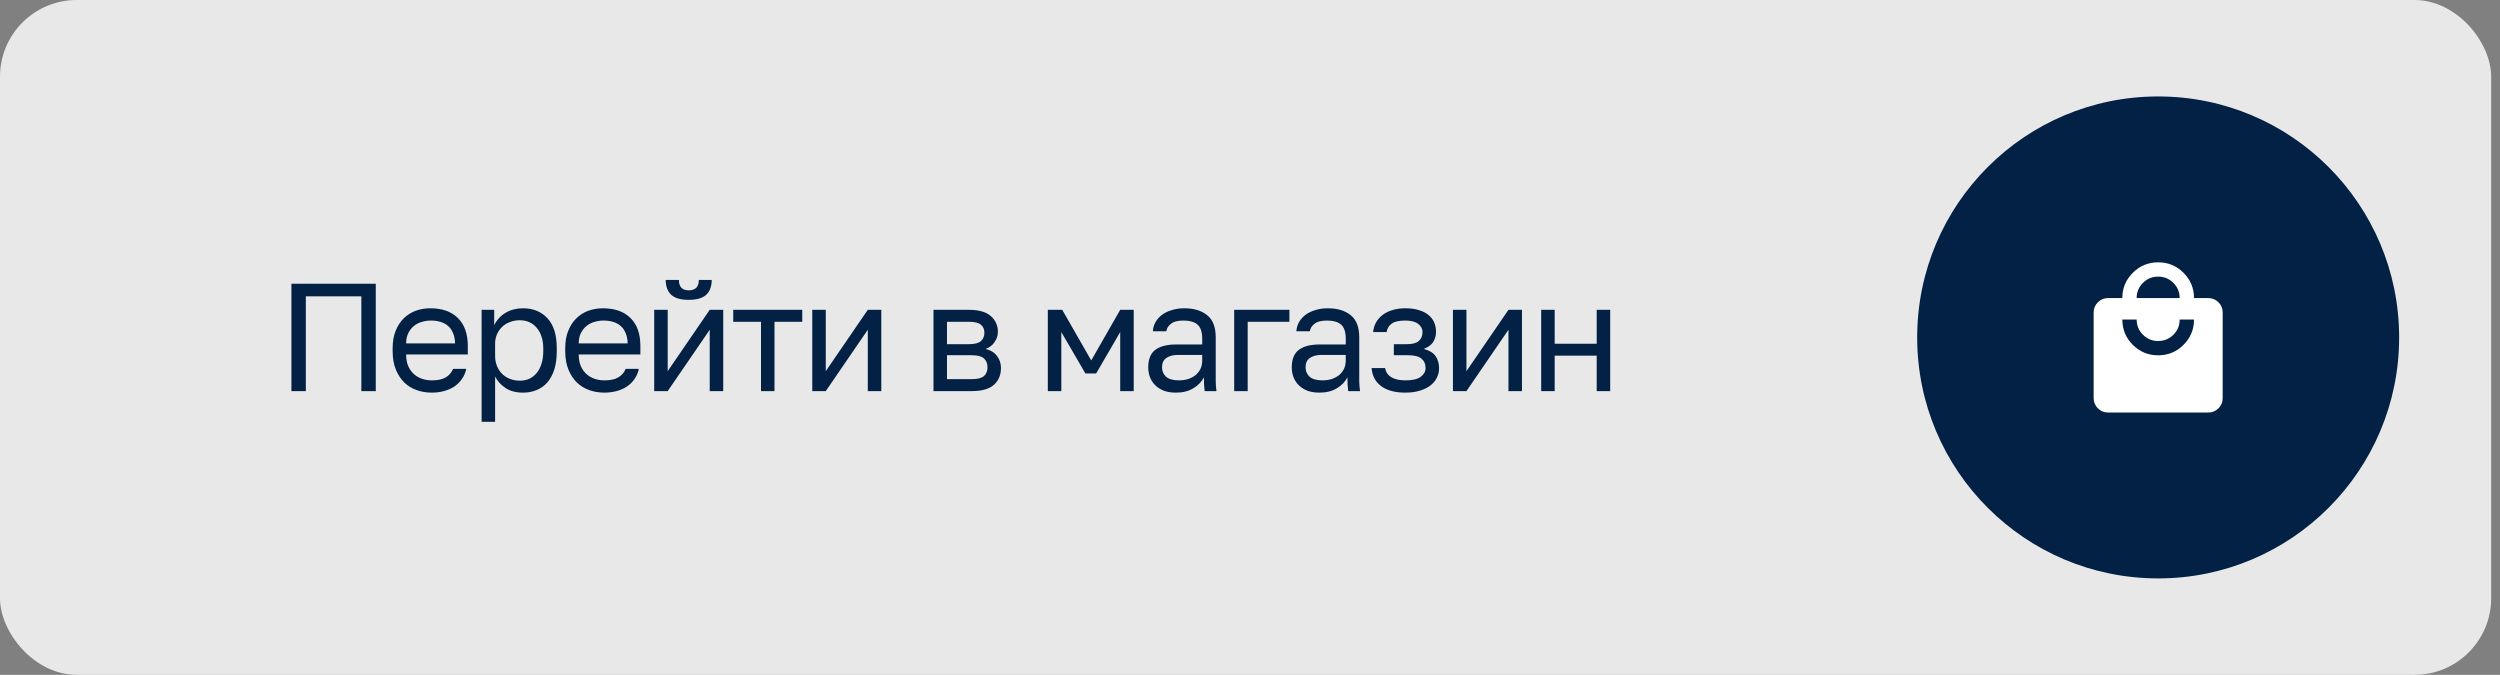
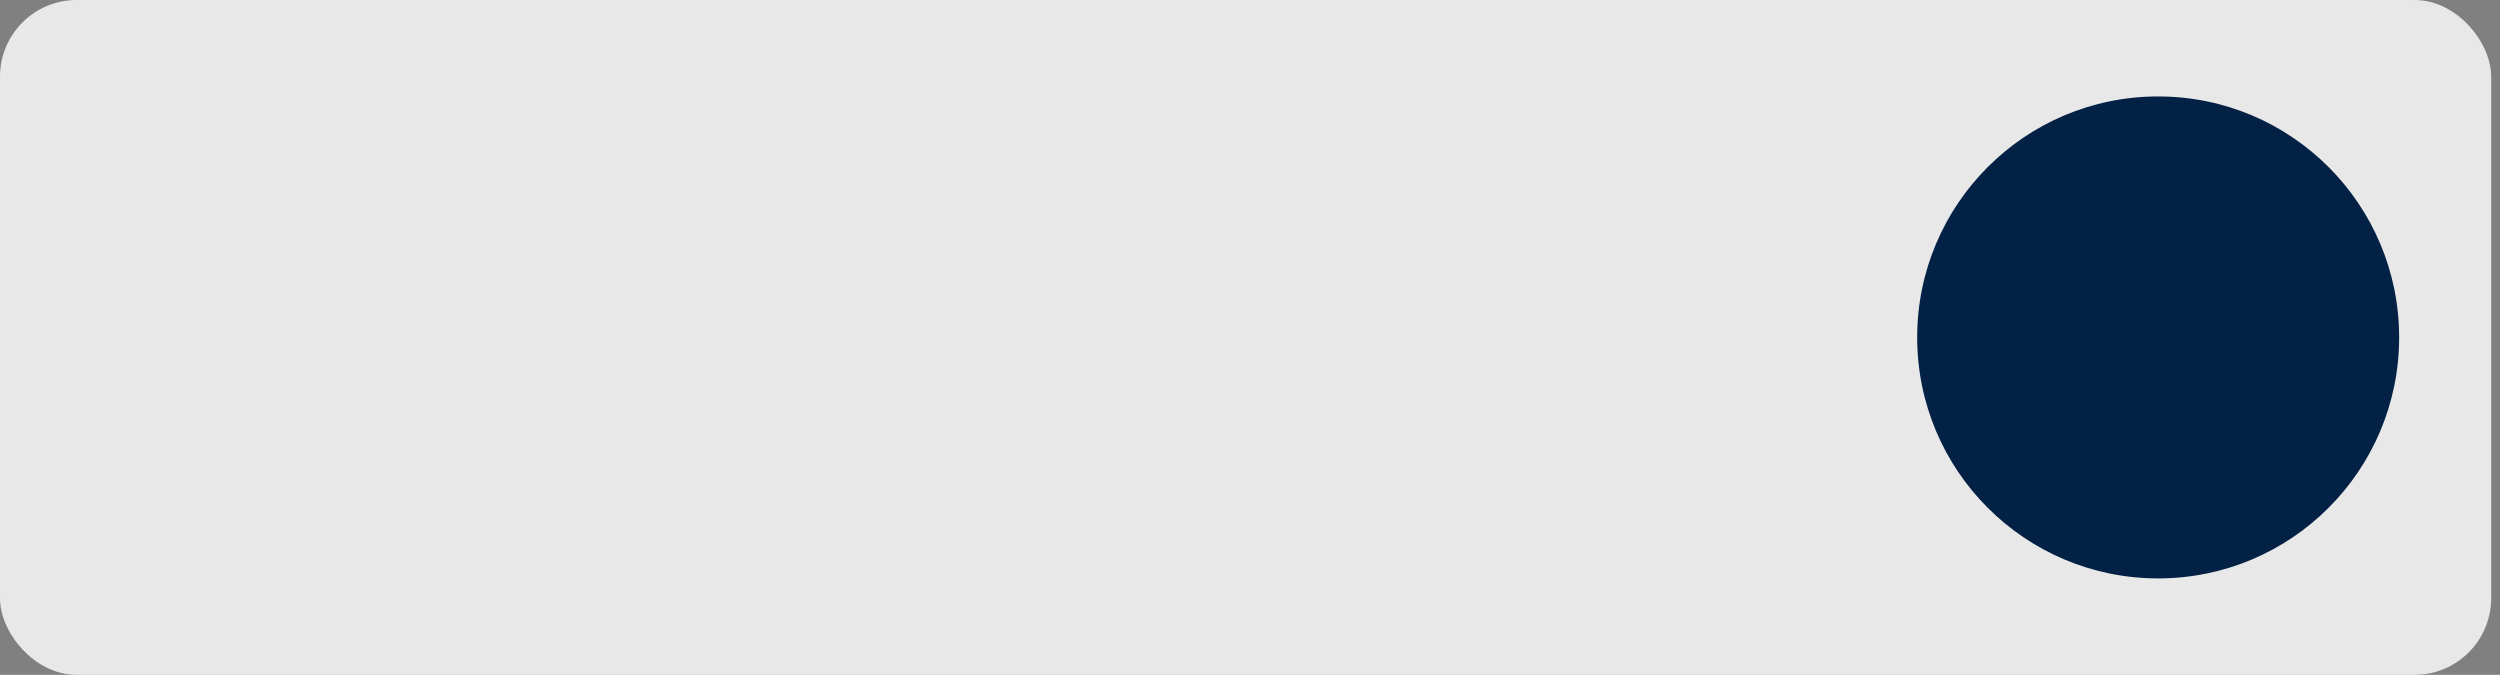
<svg xmlns="http://www.w3.org/2000/svg" width="163" height="44" viewBox="0 0 163 44" fill="none">
  <rect x="0" y="0" width="163" height="44" fill="#808080" stroke="none" />
  <rect width="162.425" height="44" rx="5" fill="#E8E8E8" />
-   <path d="M19 18.5H24.5V25.5H23.56V19.32H19.94V25.5H19V18.5ZM28.15 25.6C27.81 25.6 27.487 25.547 27.18 25.44C26.873 25.333 26.603 25.17 26.37 24.95C26.137 24.723 25.95 24.44 25.81 24.1C25.67 23.76 25.6 23.36 25.6 22.9V22.7C25.6 22.26 25.667 21.88 25.8 21.56C25.933 21.233 26.11 20.963 26.33 20.75C26.557 20.53 26.817 20.367 27.11 20.26C27.41 20.153 27.723 20.1 28.05 20.1C28.83 20.1 29.433 20.313 29.86 20.74C30.287 21.167 30.5 21.77 30.5 22.55V23.11H26.48C26.48 23.423 26.53 23.687 26.63 23.9C26.73 24.113 26.86 24.287 27.02 24.42C27.18 24.553 27.357 24.65 27.55 24.71C27.75 24.77 27.95 24.8 28.15 24.8C28.55 24.8 28.857 24.733 29.07 24.6C29.29 24.467 29.447 24.283 29.54 24.05H30.4C30.347 24.303 30.25 24.527 30.11 24.72C29.977 24.913 29.81 25.077 29.61 25.21C29.417 25.337 29.193 25.433 28.94 25.5C28.693 25.567 28.43 25.6 28.15 25.6ZM28.1 20.9C27.893 20.9 27.693 20.93 27.5 20.99C27.307 21.043 27.133 21.133 26.98 21.26C26.833 21.38 26.713 21.533 26.62 21.72C26.527 21.907 26.48 22.13 26.48 22.39H29.67C29.663 22.117 29.617 21.887 29.53 21.7C29.45 21.507 29.34 21.353 29.2 21.24C29.06 21.12 28.893 21.033 28.7 20.98C28.513 20.927 28.313 20.9 28.1 20.9ZM31.401 20.2H32.221V21.2C32.401 20.847 32.651 20.577 32.971 20.39C33.297 20.197 33.674 20.1 34.101 20.1C34.767 20.1 35.301 20.32 35.701 20.76C36.101 21.193 36.301 21.84 36.301 22.7V22.9C36.301 23.353 36.247 23.75 36.141 24.09C36.034 24.423 35.884 24.703 35.691 24.93C35.497 25.15 35.264 25.317 34.991 25.43C34.724 25.543 34.427 25.6 34.101 25.6C33.647 25.6 33.267 25.5 32.961 25.3C32.661 25.1 32.434 24.85 32.281 24.55V27.5H31.401V20.2ZM33.901 24.82C34.114 24.82 34.314 24.78 34.501 24.7C34.687 24.613 34.847 24.49 34.981 24.33C35.121 24.17 35.227 23.97 35.301 23.73C35.381 23.49 35.421 23.213 35.421 22.9V22.7C35.421 22.413 35.381 22.157 35.301 21.93C35.227 21.703 35.121 21.513 34.981 21.36C34.847 21.2 34.687 21.08 34.501 21C34.314 20.92 34.114 20.88 33.901 20.88C33.661 20.88 33.441 20.92 33.241 21C33.041 21.073 32.871 21.18 32.731 21.32C32.591 21.453 32.481 21.613 32.401 21.8C32.321 21.987 32.281 22.187 32.281 22.4V23.2C32.281 23.44 32.321 23.66 32.401 23.86C32.481 24.06 32.591 24.23 32.731 24.37C32.871 24.51 33.041 24.62 33.241 24.7C33.441 24.78 33.661 24.82 33.901 24.82ZM39.403 25.6C39.063 25.6 38.74 25.547 38.433 25.44C38.127 25.333 37.856 25.17 37.623 24.95C37.39 24.723 37.203 24.44 37.063 24.1C36.923 23.76 36.853 23.36 36.853 22.9V22.7C36.853 22.26 36.92 21.88 37.053 21.56C37.187 21.233 37.363 20.963 37.583 20.75C37.81 20.53 38.07 20.367 38.363 20.26C38.663 20.153 38.977 20.1 39.303 20.1C40.083 20.1 40.687 20.313 41.113 20.74C41.54 21.167 41.753 21.77 41.753 22.55V23.11H37.733C37.733 23.423 37.783 23.687 37.883 23.9C37.983 24.113 38.113 24.287 38.273 24.42C38.433 24.553 38.61 24.65 38.803 24.71C39.003 24.77 39.203 24.8 39.403 24.8C39.803 24.8 40.11 24.733 40.323 24.6C40.543 24.467 40.7 24.283 40.793 24.05H41.653C41.6 24.303 41.503 24.527 41.363 24.72C41.23 24.913 41.063 25.077 40.863 25.21C40.67 25.337 40.447 25.433 40.193 25.5C39.947 25.567 39.683 25.6 39.403 25.6ZM39.353 20.9C39.147 20.9 38.947 20.93 38.753 20.99C38.56 21.043 38.386 21.133 38.233 21.26C38.087 21.38 37.967 21.533 37.873 21.72C37.78 21.907 37.733 22.13 37.733 22.39H40.923C40.916 22.117 40.87 21.887 40.783 21.7C40.703 21.507 40.593 21.353 40.453 21.24C40.313 21.12 40.147 21.033 39.953 20.98C39.767 20.927 39.566 20.9 39.353 20.9ZM42.654 20.2H43.534V24.2L46.274 20.2H47.154V25.5H46.274V21.5L43.534 25.5H42.654V20.2ZM44.904 19.55C44.384 19.55 44.004 19.44 43.764 19.22C43.524 18.993 43.404 18.67 43.404 18.25H44.264C44.264 18.703 44.477 18.93 44.904 18.93C45.344 18.93 45.564 18.703 45.564 18.25H46.404C46.404 18.67 46.284 18.993 46.044 19.22C45.804 19.44 45.424 19.55 44.904 19.55ZM49.617 20.98H47.807V20.2H52.307V20.98H50.497V25.5H49.617V20.98ZM52.96 20.2H53.84V24.2L56.58 20.2H57.46V25.5H56.58V21.5L53.84 25.5H52.96V20.2ZM60.863 20.2H63.163C63.817 20.2 64.297 20.337 64.603 20.61C64.91 20.877 65.063 21.223 65.063 21.65C65.063 21.763 65.043 21.88 65.003 22C64.963 22.113 64.907 22.22 64.833 22.32C64.767 22.42 64.683 22.507 64.583 22.58C64.49 22.653 64.383 22.71 64.263 22.75C64.59 22.83 64.837 22.983 65.003 23.21C65.177 23.43 65.263 23.69 65.263 23.99C65.263 24.45 65.11 24.817 64.803 25.09C64.497 25.363 64.017 25.5 63.363 25.5H60.863V20.2ZM63.363 24.72C63.737 24.72 64 24.653 64.153 24.52C64.307 24.387 64.383 24.197 64.383 23.95C64.383 23.697 64.307 23.503 64.153 23.37C64 23.23 63.737 23.16 63.363 23.16H61.743V24.72H63.363ZM63.163 22.44C63.543 22.44 63.807 22.373 63.953 22.24C64.107 22.107 64.183 21.923 64.183 21.69C64.183 21.47 64.107 21.297 63.953 21.17C63.807 21.043 63.543 20.98 63.163 20.98H61.743V22.44H63.163ZM68.318 20.2H69.258L71.148 23.5L73.038 20.2H73.918V25.5H73.038V21.65L71.468 24.35H70.768L69.198 21.65V25.5H68.318V20.2ZM76.675 25.6C76.382 25.6 76.121 25.56 75.895 25.48C75.675 25.393 75.488 25.277 75.335 25.13C75.181 24.983 75.065 24.81 74.985 24.61C74.905 24.41 74.865 24.19 74.865 23.95C74.865 23.423 75.018 23.043 75.325 22.81C75.638 22.577 76.085 22.46 76.665 22.46H78.385V22.1C78.385 21.647 78.281 21.333 78.075 21.16C77.875 20.987 77.572 20.9 77.165 20.9C76.785 20.9 76.508 20.973 76.335 21.12C76.162 21.26 76.065 21.42 76.045 21.6H75.165C75.178 21.387 75.235 21.19 75.335 21.01C75.442 20.823 75.582 20.663 75.755 20.53C75.935 20.397 76.148 20.293 76.395 20.22C76.641 20.14 76.915 20.1 77.215 20.1C77.841 20.1 78.338 20.25 78.705 20.55C79.078 20.843 79.265 21.327 79.265 22V24.15C79.265 24.43 79.265 24.677 79.265 24.89C79.272 25.097 79.288 25.3 79.315 25.5H78.545C78.525 25.347 78.511 25.203 78.505 25.07C78.498 24.93 78.495 24.773 78.495 24.6C78.355 24.88 78.128 25.117 77.815 25.31C77.501 25.503 77.121 25.6 76.675 25.6ZM76.865 24.8C77.072 24.8 77.265 24.773 77.445 24.72C77.632 24.66 77.795 24.577 77.935 24.47C78.075 24.357 78.185 24.22 78.265 24.06C78.345 23.9 78.385 23.713 78.385 23.5V23.14H76.815C76.488 23.14 76.231 23.207 76.045 23.34C75.858 23.467 75.765 23.67 75.765 23.95C75.765 24.197 75.852 24.4 76.025 24.56C76.205 24.72 76.485 24.8 76.865 24.8ZM80.469 20.2H84.069V20.98H81.349V25.5H80.469V20.2ZM86.033 25.6C85.74 25.6 85.48 25.56 85.253 25.48C85.033 25.393 84.847 25.277 84.693 25.13C84.54 24.983 84.423 24.81 84.343 24.61C84.263 24.41 84.223 24.19 84.223 23.95C84.223 23.423 84.377 23.043 84.683 22.81C84.997 22.577 85.443 22.46 86.023 22.46H87.743V22.1C87.743 21.647 87.64 21.333 87.433 21.16C87.233 20.987 86.93 20.9 86.523 20.9C86.143 20.9 85.867 20.973 85.693 21.12C85.52 21.26 85.423 21.42 85.403 21.6H84.523C84.537 21.387 84.593 21.19 84.693 21.01C84.8 20.823 84.94 20.663 85.113 20.53C85.293 20.397 85.507 20.293 85.753 20.22C86 20.14 86.273 20.1 86.573 20.1C87.2 20.1 87.697 20.25 88.063 20.55C88.437 20.843 88.623 21.327 88.623 22V24.15C88.623 24.43 88.623 24.677 88.623 24.89C88.63 25.097 88.647 25.3 88.673 25.5H87.903C87.883 25.347 87.87 25.203 87.863 25.07C87.857 24.93 87.853 24.773 87.853 24.6C87.713 24.88 87.487 25.117 87.173 25.31C86.86 25.503 86.48 25.6 86.033 25.6ZM86.223 24.8C86.43 24.8 86.623 24.773 86.803 24.72C86.99 24.66 87.153 24.577 87.293 24.47C87.433 24.357 87.543 24.22 87.623 24.06C87.703 23.9 87.743 23.713 87.743 23.5V23.14H86.173C85.847 23.14 85.59 23.207 85.403 23.34C85.217 23.467 85.123 23.67 85.123 23.95C85.123 24.197 85.21 24.4 85.383 24.56C85.563 24.72 85.843 24.8 86.223 24.8ZM91.628 25.6C90.961 25.6 90.438 25.46 90.058 25.18C89.678 24.9 89.468 24.507 89.428 24H90.308C90.354 24.26 90.491 24.46 90.718 24.6C90.951 24.733 91.254 24.8 91.628 24.8C92.088 24.8 92.421 24.723 92.628 24.57C92.841 24.41 92.948 24.22 92.948 24C92.948 23.74 92.861 23.537 92.688 23.39C92.514 23.237 92.214 23.16 91.788 23.16H90.878V22.44H91.728C92.094 22.44 92.354 22.37 92.508 22.23C92.668 22.09 92.748 21.893 92.748 21.64C92.748 21.44 92.654 21.267 92.468 21.12C92.281 20.973 92.001 20.9 91.628 20.9C91.221 20.9 90.924 20.967 90.738 21.1C90.558 21.227 90.448 21.41 90.408 21.65H89.528C89.548 21.43 89.608 21.227 89.708 21.04C89.814 20.847 89.958 20.68 90.138 20.54C90.318 20.4 90.531 20.293 90.778 20.22C91.031 20.14 91.314 20.1 91.628 20.1C91.968 20.1 92.261 20.14 92.508 20.22C92.761 20.293 92.971 20.4 93.138 20.54C93.304 20.673 93.428 20.833 93.508 21.02C93.588 21.207 93.628 21.413 93.628 21.64C93.628 21.893 93.564 22.117 93.438 22.31C93.311 22.497 93.108 22.643 92.828 22.75C93.201 22.85 93.461 23.01 93.608 23.23C93.754 23.45 93.828 23.707 93.828 24C93.828 24.22 93.781 24.427 93.688 24.62C93.594 24.813 93.454 24.983 93.268 25.13C93.088 25.27 92.858 25.383 92.578 25.47C92.304 25.557 91.988 25.6 91.628 25.6ZM94.732 20.2H95.612V24.2L98.352 20.2H99.232V25.5H98.352V21.5L95.612 25.5H94.732V20.2ZM100.485 20.2H101.365V22.41H104.105V20.2H104.985V25.5H104.105V23.19H101.365V25.5H100.485V20.2Z" fill="#032144" />
  <circle cx="140.712" cy="22" r="15.712" fill="#032144" />
-   <path d="M137.441 26.896C137.184 26.896 136.964 26.805 136.781 26.622C136.598 26.44 136.506 26.22 136.506 25.964V20.368C136.506 20.111 136.598 19.892 136.781 19.709C136.964 19.527 137.184 19.435 137.441 19.435H138.376C138.376 18.79 138.603 18.24 139.059 17.786C139.515 17.331 140.066 17.104 140.712 17.104C141.359 17.104 141.91 17.331 142.365 17.786C142.821 18.24 143.049 18.79 143.049 19.435H143.983C144.24 19.435 144.461 19.527 144.644 19.709C144.827 19.892 144.918 20.111 144.918 20.368V25.964C144.918 26.22 144.827 26.44 144.644 26.622C144.461 26.805 144.24 26.896 143.983 26.896H137.441ZM140.712 23.166C141.359 23.166 141.91 22.939 142.365 22.484C142.821 22.029 143.049 21.479 143.049 20.834H142.114C142.114 21.223 141.978 21.553 141.705 21.825C141.433 22.097 141.102 22.233 140.712 22.233C140.323 22.233 139.992 22.097 139.719 21.825C139.447 21.553 139.31 21.223 139.31 20.834H138.376C138.376 21.479 138.603 22.029 139.059 22.484C139.515 22.939 140.066 23.166 140.712 23.166ZM139.31 19.435H142.114C142.114 19.047 141.978 18.716 141.705 18.444C141.433 18.172 141.102 18.036 140.712 18.036C140.323 18.036 139.992 18.172 139.719 18.444C139.447 18.716 139.31 19.047 139.31 19.435Z" fill="white" />
</svg>